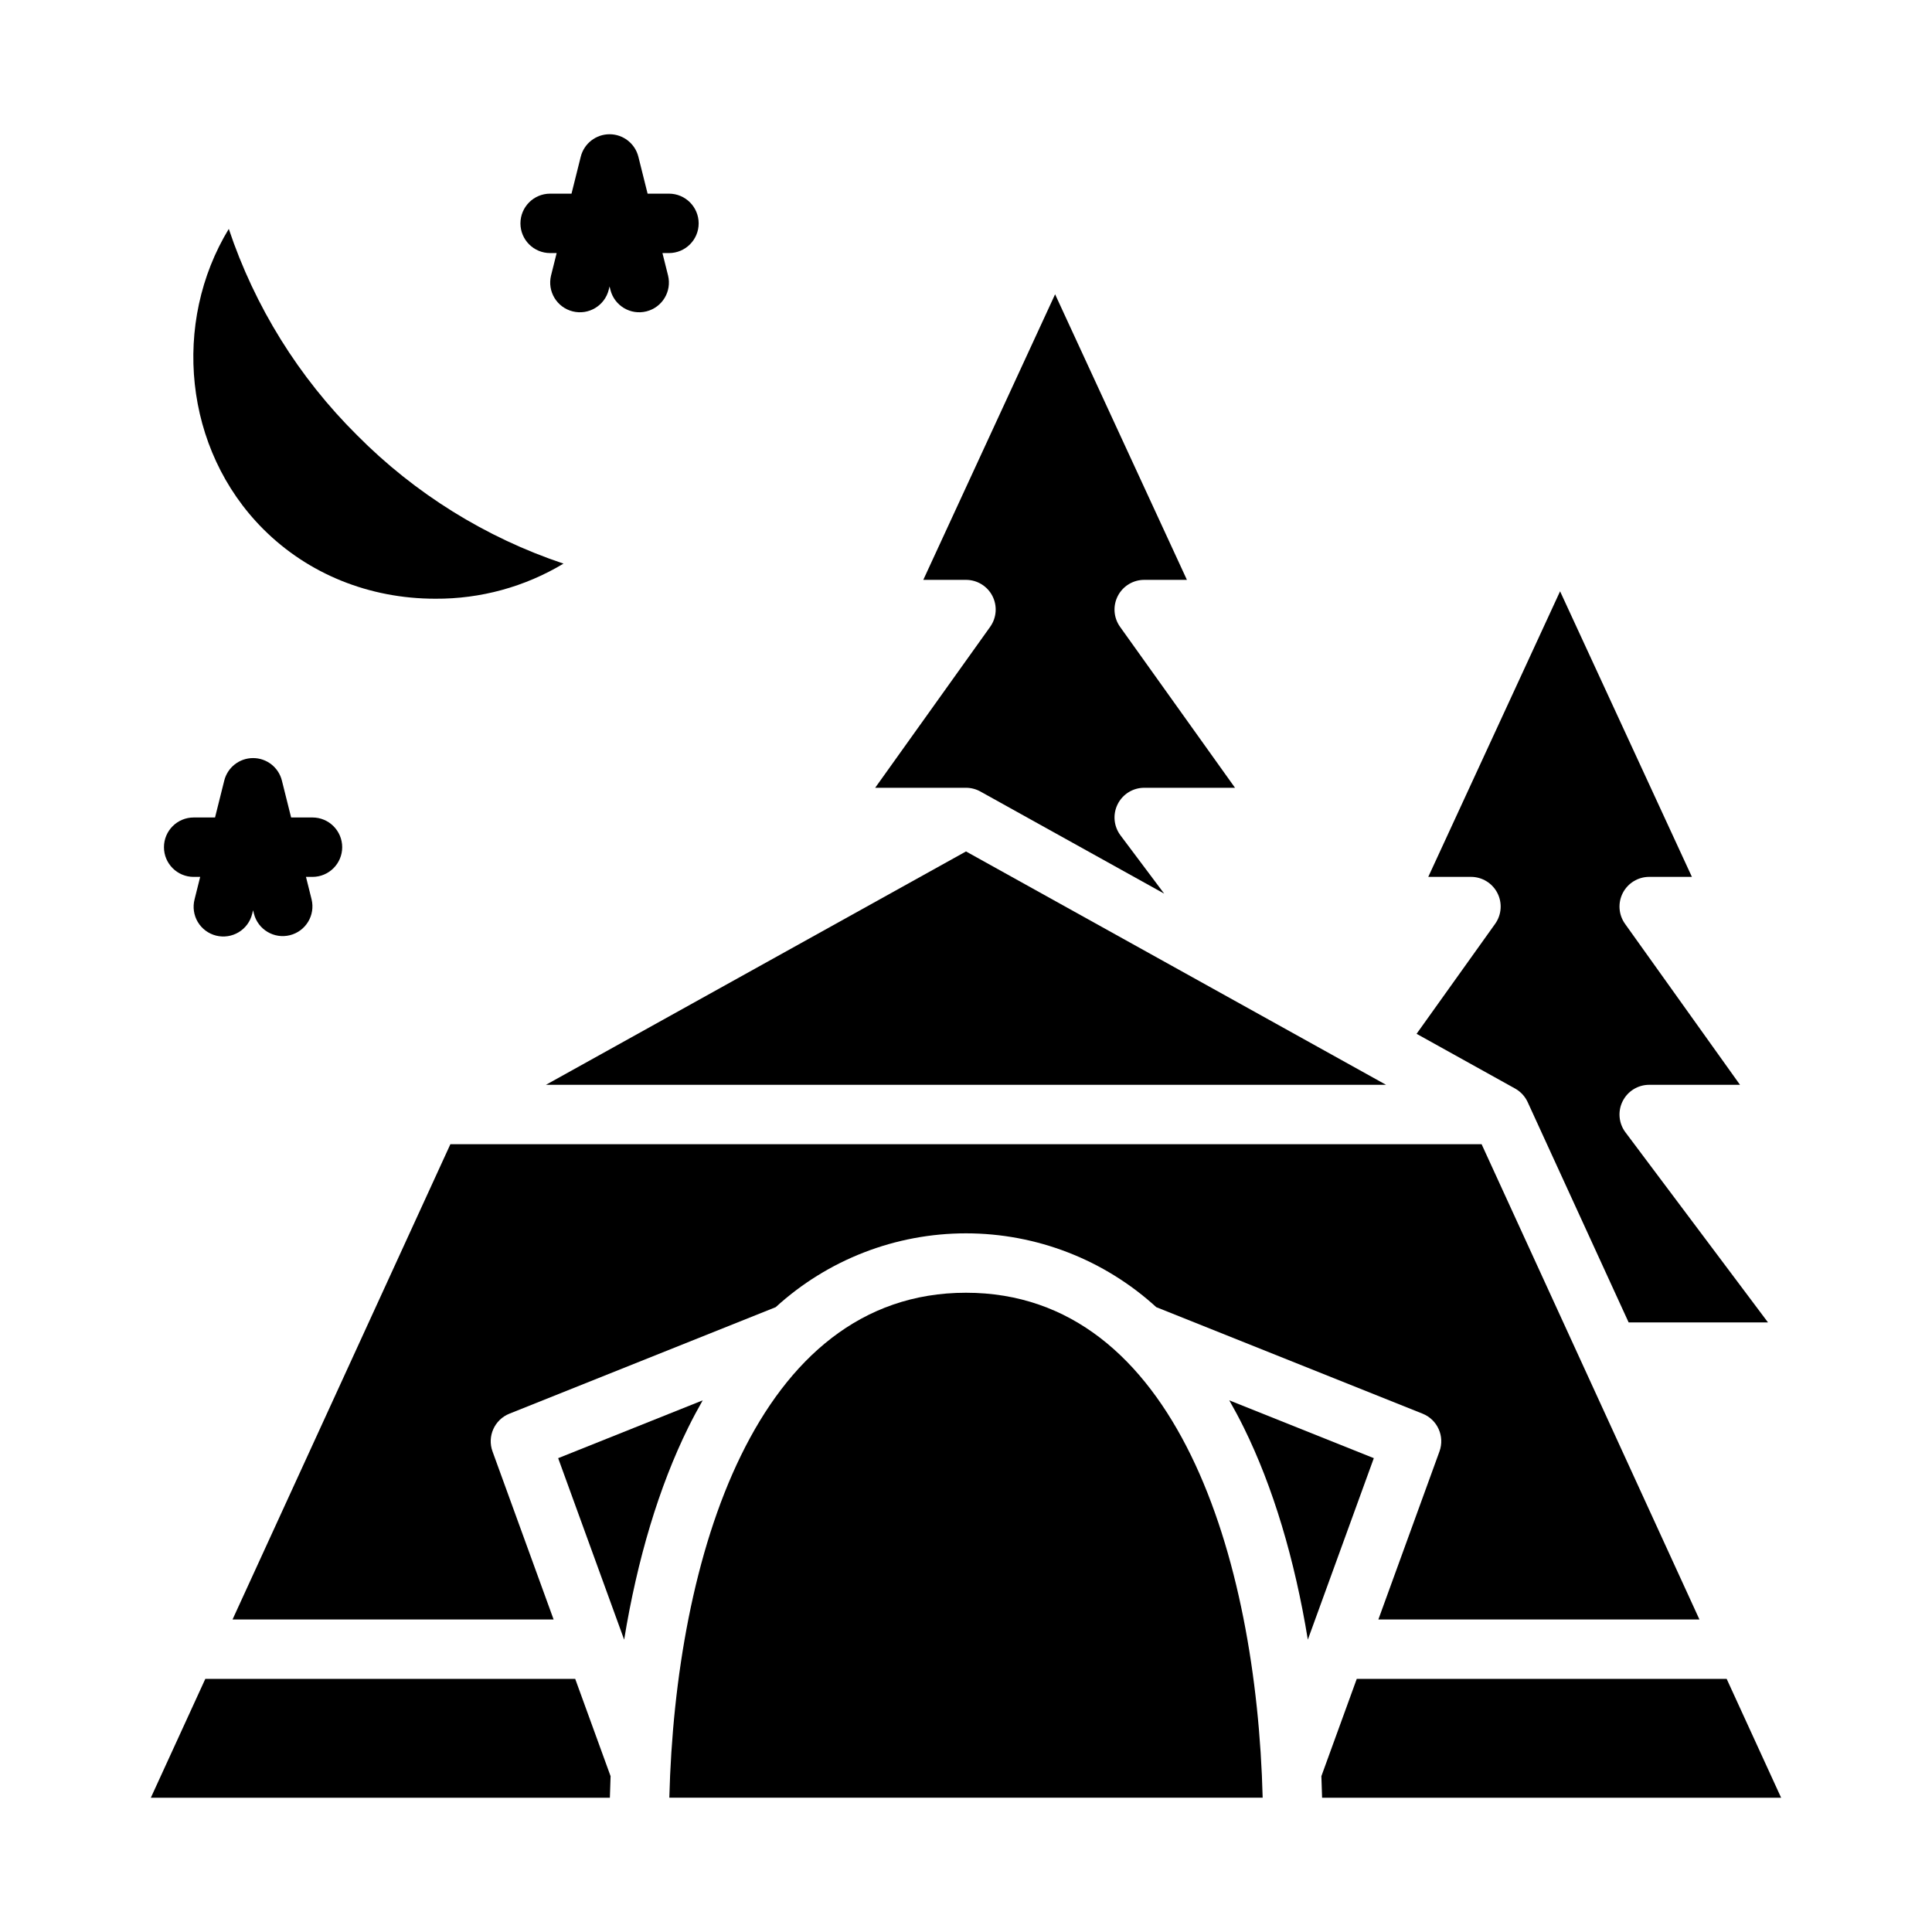
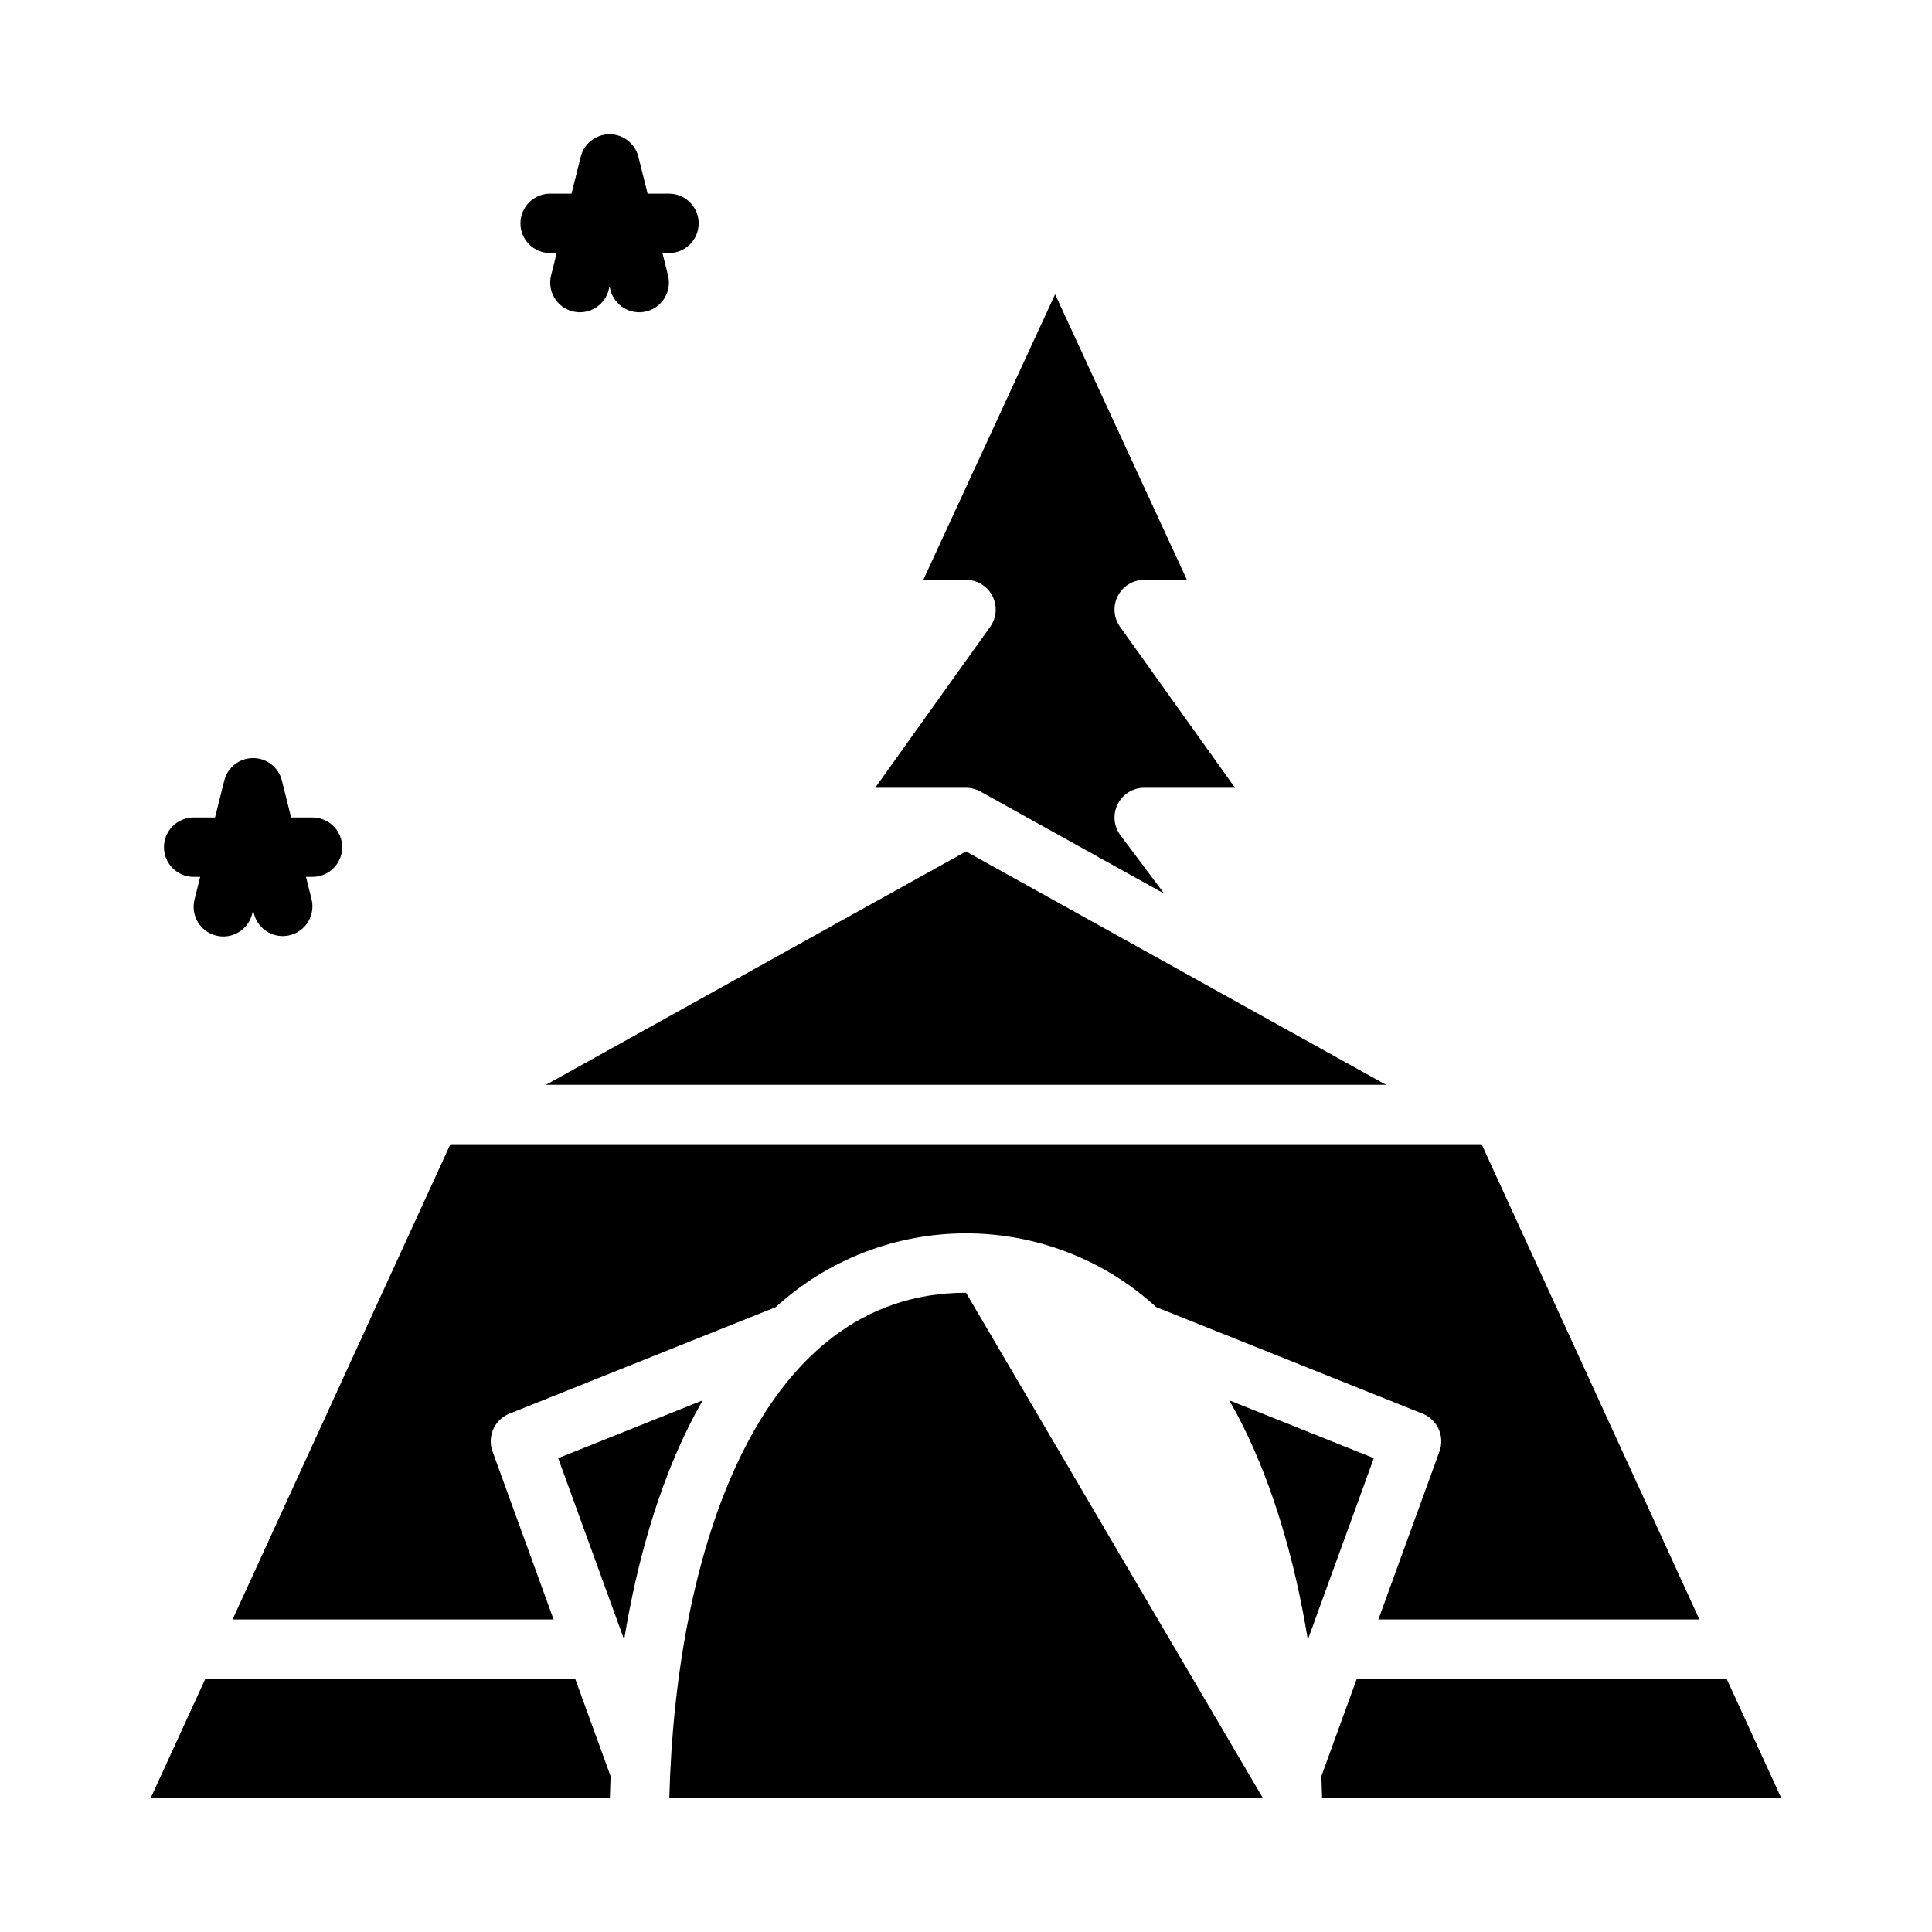
<svg xmlns="http://www.w3.org/2000/svg" fill="#000000" width="800px" height="800px" version="1.1" viewBox="144 144 512 512">
  <g>
    <path d="m400 369.64-111.32 61.844h222.64z" />
    <path d="m400 352.77c1.336 0 2.652 0.344 3.82 0.992l48.699 27.059-11.586-15.453c-1.789-2.387-2.078-5.578-0.742-8.246 1.332-2.668 4.059-4.352 7.039-4.352h24.062l-30.469-42.656c-1.715-2.398-1.941-5.555-0.594-8.176 1.352-2.625 4.051-4.269 7-4.269h11.316l-34.934-75.68-34.93 75.68h11.316c2.949 0 5.648 1.645 7 4.269 1.348 2.621 1.117 5.777-0.594 8.176l-30.473 42.656z" />
    <path d="m494.18 614.7c0.078 1.898 0.141 3.805 0.188 5.719l121.65-0.004-14.43-31.488h-98.035z" />
-     <path d="m519.41 417.97 26.105 14.504h0.004c1.465 0.816 2.633 2.078 3.332 3.602l26.758 58.383h36.934l-37.785-50.383v0.004c-1.789-2.387-2.078-5.578-0.742-8.242 1.332-2.668 4.059-4.352 7.039-4.352h24.062l-30.469-42.66c-1.711-2.398-1.941-5.555-0.594-8.176 1.352-2.621 4.051-4.269 7-4.269h11.316l-34.934-75.68-34.93 75.68h11.316c2.945 0 5.648 1.648 6.996 4.269 1.352 2.621 1.121 5.777-0.59 8.176z" />
    <path d="m274.52 528.64c-1.453-3.996 0.527-8.422 4.477-10l70.578-28.23c13.777-12.586 31.762-19.562 50.426-19.562 18.66 0 36.645 6.977 50.422 19.562l70.578 28.23h0.004c3.945 1.578 5.926 6.004 4.473 10l-16.195 44.543h85.09l-57.727-125.95h-273.29l-57.73 125.95h85.09z" />
    <path d="m469.77 515.1c1.324 2.316 2.609 4.707 3.836 7.199 7.762 15.723 13.508 34.914 16.984 56.223l17.488-48.098z" />
    <path d="m305.81 614.7-9.371-25.773h-98.031l-14.434 31.488h121.65c0.047-1.914 0.109-3.82 0.188-5.715z" />
    <path d="m330.23 515.1-38.312 15.328 17.488 48.098c3.477-21.312 9.223-40.5 16.984-56.223 1.23-2.492 2.516-4.887 3.84-7.203z" />
-     <path d="m400 486.59c-55.785 0-77.012 70.355-78.621 133.82h157.24c-1.609-63.469-22.836-133.82-78.621-133.82z" />
-     <path d="m204.63 204.66c-15.062 24.758-12.016 58.402 9.145 79.562 11.895 11.895 28.09 18.445 45.602 18.445h-0.004c11.961 0.074 23.711-3.141 33.961-9.301-20.641-6.906-39.371-18.559-54.691-34.012-15.457-15.324-27.105-34.055-34.012-54.695z" />
+     <path d="m400 486.59c-55.785 0-77.012 70.355-78.621 133.82h157.24z" />
    <path d="m321.28 195.32h-5.66l-2.445-9.781c-0.879-3.504-4.027-5.961-7.637-5.961-3.613 0-6.762 2.457-7.637 5.961l-2.445 9.781h-5.664c-4.348 0-7.871 3.527-7.871 7.875 0 4.348 3.523 7.871 7.871 7.871h1.727l-1.492 5.965v-0.004c-1.016 4.207 1.547 8.445 5.742 9.492 4.199 1.051 8.453-1.484 9.535-5.672l0.234-0.941 0.234 0.941c1.078 4.188 5.336 6.723 9.531 5.672 4.199-1.047 6.762-5.285 5.742-9.492l-1.492-5.961h1.727c4.348 0 7.871-3.523 7.871-7.871 0-4.348-3.523-7.875-7.871-7.875z" />
    <path d="m226.81 360.64h-5.66l-2.445-9.781c-0.875-3.504-4.023-5.961-7.637-5.961-3.613 0-6.762 2.457-7.637 5.961l-2.445 9.781h-5.664c-4.348 0-7.871 3.527-7.871 7.875 0 4.348 3.523 7.871 7.871 7.871h1.727l-1.492 5.965 0.004-0.004c-0.523 2.031-0.215 4.188 0.855 5.992 1.074 1.801 2.824 3.102 4.856 3.609 2.035 0.508 4.191 0.184 5.984-0.902 1.797-1.082 3.082-2.84 3.578-4.879l0.234-0.941 0.234 0.941c1.078 4.188 5.336 6.723 9.531 5.672 4.199-1.047 6.762-5.285 5.742-9.492l-1.488-5.961h1.723c4.348 0 7.875-3.523 7.875-7.871 0-4.348-3.527-7.875-7.875-7.875z" />
  </g>
</svg>